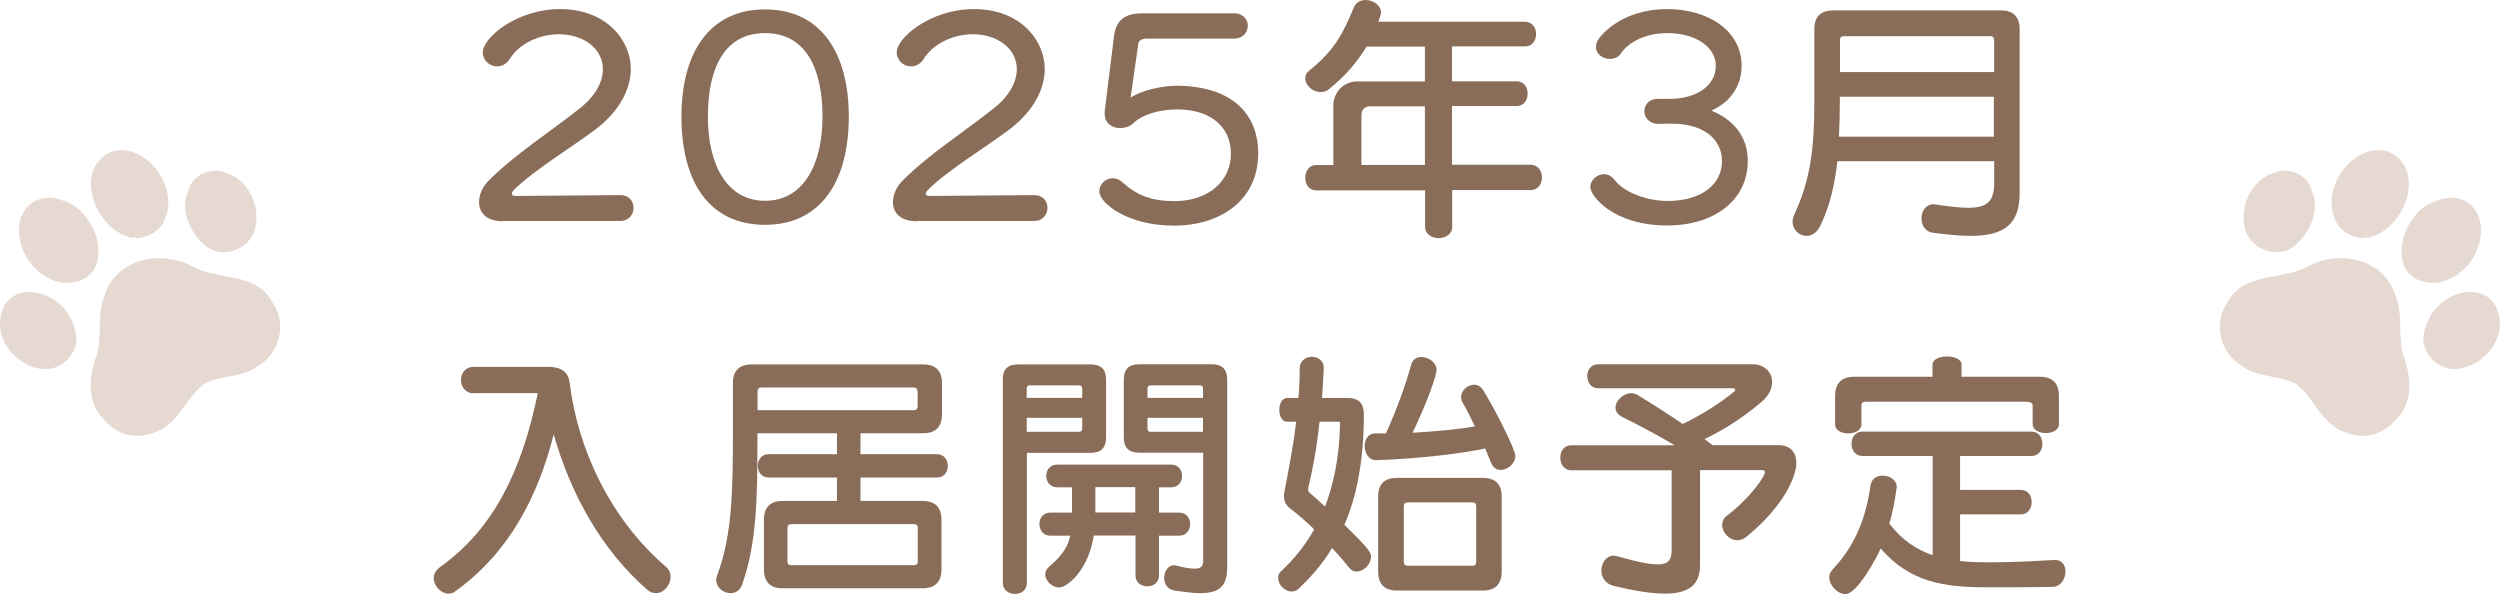
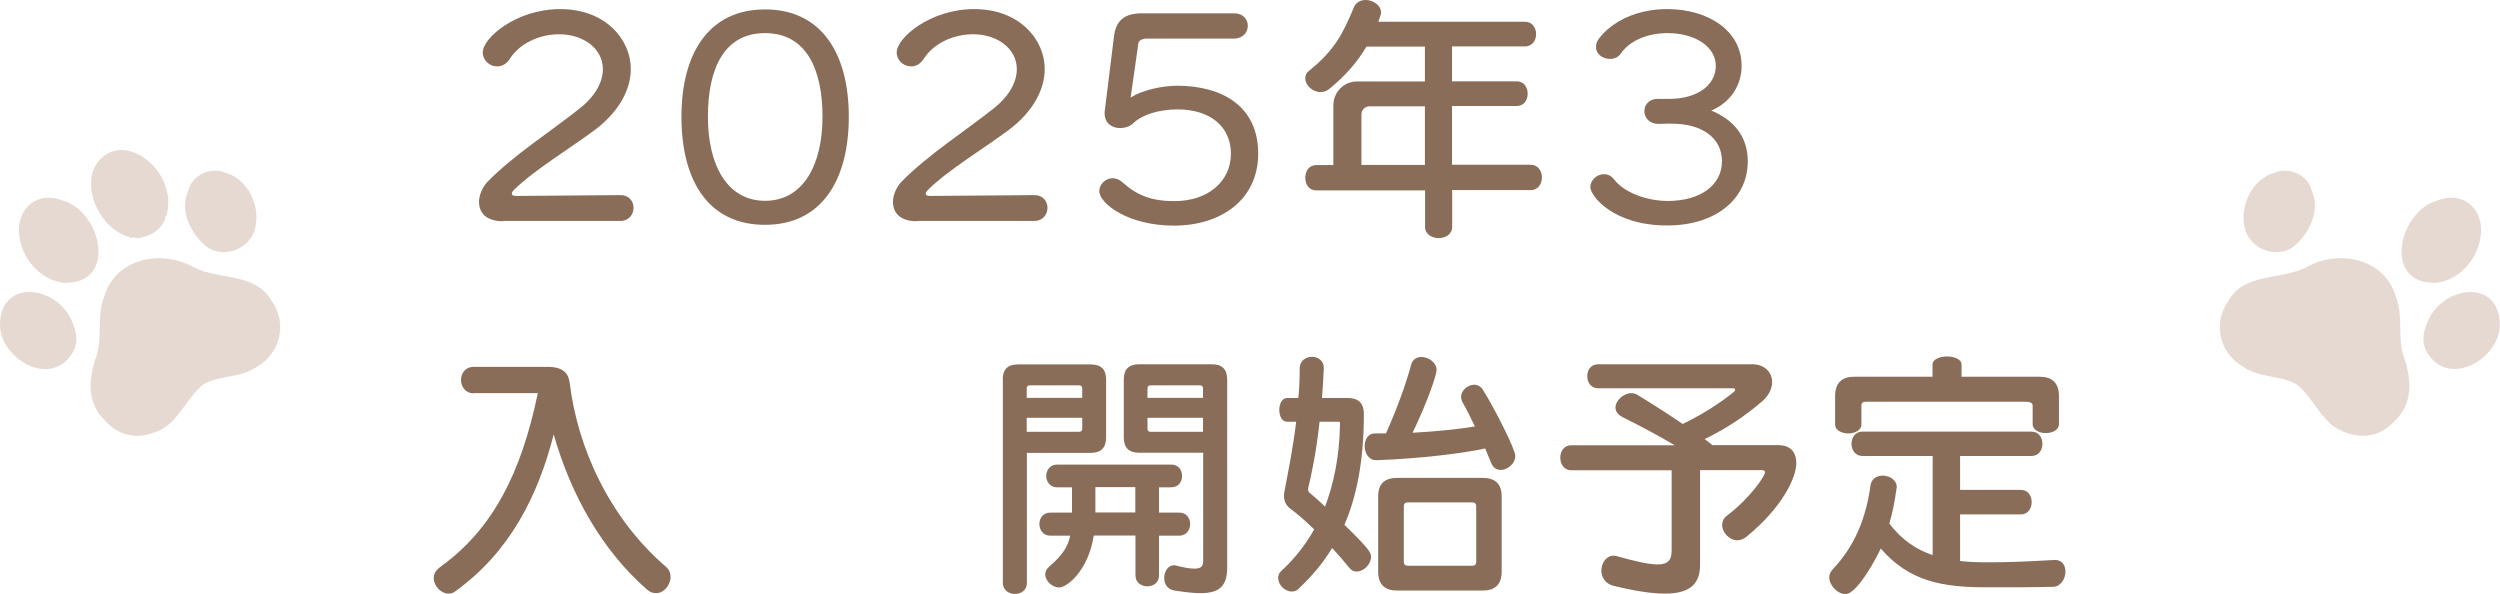
<svg xmlns="http://www.w3.org/2000/svg" id="_レイヤー_2" data-name="レイヤー 2" viewBox="0 0 154.01 36.59">
  <defs>
    <style>
      .cls-1 {
        fill: #e6d9d2;
      }

      .cls-2 {
        fill: #896d58;
      }
    </style>
  </defs>
  <g id="_レイヤー_1-2" data-name="レイヤー 1">
    <g>
      <path class="cls-2" d="M30.99,13.63c-1.08,0-1.48-.56-1.48-1.19,0-.44.22-.92.53-1.25,1.62-1.65,3.85-3.06,5.71-4.54.97-.78,1.39-1.64,1.39-2.39,0-1.26-1.19-2.15-2.7-2.15-1.2,0-2.43.56-3.03,1.51-.22.34-.5.47-.78.47-.47,0-.89-.37-.89-.86,0-.9,2.07-2.67,4.77-2.67,2.85,0,4.35,1.93,4.35,3.68,0,1.25-.69,2.6-2.17,3.73-1.56,1.17-3.79,2.5-5.04,3.74-.05.05-.12.14-.12.22s.06.14.26.14h.03l6.39-.05h.02c.53,0,.8.39.8.78s-.27.81-.81.81h-7.24Z" />
      <path class="cls-2" d="M41.98,7.19c0-3.9,1.68-6.61,5.15-6.61s5.16,2.71,5.16,6.61-1.67,6.66-5.16,6.66-5.15-2.71-5.15-6.66ZM50.67,7.19c0-2.99-1.04-5.15-3.54-5.15s-3.52,2.15-3.52,5.15,1.2,5.18,3.52,5.18,3.54-2.17,3.54-5.18Z" />
      <path class="cls-2" d="M56.49,13.63c-1.08,0-1.48-.56-1.48-1.19,0-.44.22-.92.53-1.25,1.62-1.65,3.85-3.06,5.71-4.54.97-.78,1.39-1.64,1.39-2.39,0-1.26-1.19-2.15-2.7-2.15-1.2,0-2.43.56-3.03,1.51-.22.34-.5.47-.78.47-.47,0-.89-.37-.89-.86,0-.9,2.07-2.67,4.77-2.67,2.85,0,4.35,1.93,4.35,3.68,0,1.25-.69,2.6-2.17,3.73-1.56,1.17-3.79,2.5-5.04,3.74-.05.05-.12.14-.12.22s.06.14.26.14h.03l6.39-.05h.02c.53,0,.8.39.8.78s-.27.81-.81.81h-7.24Z" />
      <path class="cls-2" d="M70.49,2.4c-.16,0-.34.12-.36.26l-.48,3.35c.7-.45,1.92-.73,2.9-.73,2.81.02,4.96,1.31,4.96,4.18s-2.32,4.44-5.19,4.44-4.6-1.39-4.6-2.12c0-.42.37-.8.83-.8.2,0,.42.08.62.27.9.81,1.82,1.14,3.18,1.14,2.11,0,3.48-1.25,3.48-2.92s-1.28-2.73-3.29-2.73c-1.17,0-2.2.34-2.71.84-.2.2-.51.31-.83.31-.48,0-.95-.28-.95-.91v-.08l.58-4.68c.12-.95.64-1.4,1.72-1.4h5.68c.56,0,.84.39.84.76,0,.41-.3.8-.86.8h-5.5Z" />
      <path class="cls-2" d="M89.46,11.73v2.25c0,.45-.42.69-.83.69s-.84-.23-.84-.69v-2.25h-6.71c-.45,0-.67-.39-.67-.78s.22-.78.67-.78h1.06v-3.68c0-.83.67-1.47,1.43-1.47h4.21v-2.15h-3.6c-.56.95-1.29,1.79-2.28,2.6-.19.16-.36.2-.55.2-.5,0-.94-.42-.94-.84,0-.19.06-.34.25-.48,1.58-1.29,2.07-2.28,2.75-3.91.14-.31.41-.44.72-.44.44,0,.95.31.95.78,0,.08-.03.16-.06.23-.02.12-.08.22-.11.33h9.03c.45,0,.69.37.69.76s-.23.76-.69.76h-4.49v2.15h3.99c.45,0,.67.38.67.76s-.22.76-.67.76h-3.99v3.62h4.85c.45,0,.69.39.69.78s-.23.78-.69.78h-4.85ZM87.79,6.55h-3.42c-.3,0-.5.23-.5.51v3.1h3.91v-3.62Z" />
      <path class="cls-2" d="M102.77,7.61c-.11.02-.51.02-.61.02-.56,0-.86-.39-.86-.78s.28-.76.83-.76h.73c1.62,0,2.84-.79,2.84-2.04,0-1.14-1.22-2.01-2.98-2.01-1.39,0-2.42.58-2.87,1.26-.16.23-.41.33-.67.33-.42,0-.86-.28-.86-.73,0-.09.01-.19.05-.28.06-.28,1.4-2.06,4.34-2.06,2.53,0,4.58,1.34,4.58,3.49,0,1.25-.72,2.28-1.87,2.76,1.43.59,2.25,1.65,2.25,3.12,0,2.31-1.95,3.96-4.96,3.96-3.35,0-4.74-1.83-4.74-2.37,0-.42.41-.79.84-.79.22,0,.45.09.64.34.62.81,2.04,1.31,3.28,1.31,2.06,0,3.35-1,3.35-2.45s-1.26-2.31-3.07-2.31h-.23Z" />
-       <path class="cls-2" d="M122.84,9.93h-9.65c-.17,1.5-.48,2.81-1.06,3.99-.22.44-.53.61-.84.61-.45,0-.86-.37-.86-.86,0-.14.03-.28.09-.42,1-2.14,1.25-4.07,1.25-6.91V1.81c0-.78.39-1.17,1.17-1.17h10.31c.78,0,1.17.39,1.17,1.17v10.07c0,1.96-.97,2.65-3.03,2.65-.66,0-1.43-.08-2.32-.19-.47-.06-.7-.48-.7-.89,0-.44.27-.87.75-.87.05,0,.08.02.12.02.84.12,1.5.2,2,.2,1.2,0,1.61-.41,1.61-1.54v-1.33ZM122.84,5.96h-9.5v.39c0,.72-.02,1.42-.05,2.07h9.54v-2.46ZM122.84,2.46c0-.16-.08-.23-.23-.23h-9.01c-.17,0-.25.08-.25.23v1.98h9.5v-1.98Z" />
      <path class="cls-2" d="M29.18,24.23c-.51,0-.78-.41-.78-.83,0-.39.26-.8.78-.8h4.57c.92,0,1.26.39,1.34.94.48,4.05,2.46,8.39,5.94,11.38.2.17.28.39.28.62,0,.5-.41,1-.89,1-.19,0-.38-.06-.56-.22-2.78-2.43-4.69-5.83-5.75-9.56-.95,3.74-2.7,7.28-6.11,9.7-.11.08-.23.11-.38.11-.44,0-.9-.47-.9-.95,0-.25.11-.48.41-.7,3.23-2.32,4.99-5.8,6-10.7h-3.95Z" />
-       <path class="cls-2" d="M48.21,36.24c-.76,0-1.15-.39-1.15-1.17v-3.04c0-.78.39-1.17,1.15-1.17h3.35v-1.44h-4.21c-.44,0-.67-.36-.67-.72s.23-.72.67-.72h4.21v-1.29h-4.9v.36c0,3.43-.02,6.42-.95,8.98-.12.36-.42.51-.7.51-.45,0-.89-.33-.89-.84,0-.09.03-.2.08-.31.92-2.48.95-5.21.95-9v-2.79c0-.76.39-1.15,1.17-1.15h10.54c.78,0,1.17.39,1.17,1.15v1.92c0,.78-.39,1.17-1.17,1.17h-3.85v1.29h4.71c.45,0,.67.36.67.72s-.22.72-.67.72h-4.71v1.44h3.82c.78,0,1.17.39,1.17,1.17v3.04c0,.78-.39,1.17-1.17,1.17h-8.62ZM56.52,24.12c0-.17-.08-.25-.25-.25h-9.37c-.16,0-.23.08-.23.25v1.15h9.61c.17,0,.25-.09.25-.25v-.9ZM56.54,32.52c0-.16-.08-.23-.25-.23h-7.53c-.17,0-.25.08-.25.23v2.07c0,.16.08.23.25.23h7.53c.17,0,.25-.08.25-.23v-2.07Z" />
      <path class="cls-2" d="M61.77,23.39c0-.64.31-.94.94-.94h4.48c.64,0,.95.3.95.94v3.57c0,.62-.31.94-.95.94h-3.93v8.02c0,.45-.37.67-.73.67s-.75-.22-.75-.67v-12.52ZM66.67,23.93c0-.12-.06-.19-.19-.19h-3.04c-.12,0-.19.06-.19.19v.58h3.42v-.58ZM66.67,25.74h-3.42v.86h3.23c.12,0,.19-.06.19-.2v-.66ZM71.4,32.99v2.46c0,.45-.36.67-.72.67s-.73-.22-.73-.67v-2.46h-2.57c-.34,2.2-1.67,3.2-2.12,3.2s-.87-.41-.87-.81c0-.16.08-.33.25-.48.81-.69,1.15-1.23,1.29-1.9h-1.23c-.44,0-.67-.36-.67-.72s.23-.7.67-.7h1.34v-1.56h-.92c-.44,0-.67-.36-.67-.7s.23-.7.67-.7h7.03c.45,0,.67.34.67.7s-.22.7-.67.7h-.75v1.56h1.25c.45,0,.67.36.67.7s-.22.72-.67.72h-1.25ZM69.94,30.01h-2.46v1.56h2.46v-1.56ZM74.11,27.89h-3.93c-.64,0-.95-.31-.95-.94v-3.57c0-.64.31-.94.95-.94h4.48c.62,0,.94.3.94.94v11.55c0,1.12-.41,1.61-1.65,1.61-.42,0-.94-.06-1.59-.16-.45-.06-.64-.42-.64-.78,0-.39.23-.78.61-.78.03,0,.08,0,.12.02.53.14.89.19,1.14.19.42,0,.53-.17.53-.47v-6.67ZM74.11,23.93c0-.12-.06-.19-.19-.19h-3.04c-.12,0-.19.06-.19.19v.58h3.42v-.58ZM74.11,25.74h-3.42v.66c0,.14.06.2.19.2h3.23v-.86Z" />
      <path class="cls-2" d="M83.05,24.52c.64,0,.97.33.97.98,0,2.96-.47,5.15-1.2,6.83,1.64,1.59,1.64,1.75,1.64,1.98,0,.45-.45.9-.89.9-.19,0-.34-.08-.48-.27-.23-.28-.59-.72-1.03-1.18-.59,1-1.31,1.79-2.03,2.48-.14.16-.31.2-.45.2-.44,0-.84-.42-.84-.84,0-.17.06-.33.22-.45.72-.67,1.42-1.5,2-2.54-.48-.47-1-.92-1.45-1.26-.28-.2-.41-.47-.41-.8,0-.08,0-.16.02-.23.25-1.33.53-2.68.73-4.34h-.56c-.33,0-.48-.37-.48-.73s.16-.73.48-.73h.69c.02-.08.09-.89.09-1.87.02-.44.39-.67.75-.67s.73.23.73.67v.03c-.03.67-.06,1.26-.11,1.84h1.62ZM80.58,30.15c0,.06.02.12.08.19.34.28.66.58.97.87.51-1.36.89-3.04.92-5.1v-.05c0-.08-.05-.08-.14-.08h-1.12c-.19,1.79-.47,3.13-.7,4.09v.08ZM91.47,27.63c-1.26.28-3.88.62-6.67.72h-.03c-.45,0-.7-.44-.7-.87,0-.39.2-.78.64-.78h.67c.64-1.43,1.2-2.92,1.56-4.26.09-.3.34-.45.62-.45.44,0,.94.34.94.8,0,.3-.54,1.92-1.48,3.87,1.58-.09,2.82-.22,3.84-.39-.28-.59-.53-1.09-.76-1.48-.06-.11-.09-.23-.09-.34,0-.41.42-.75.81-.75.2,0,.41.11.53.31.69,1.08,2,3.67,2,4.07,0,.48-.47.87-.9.87-.23,0-.45-.11-.58-.41l-.37-.9ZM86.07,36.38c-.78,0-1.17-.39-1.17-1.17v-4.62c0-.78.39-1.15,1.17-1.15h5.27c.78,0,1.17.38,1.17,1.15v4.62c0,.78-.39,1.17-1.17,1.17h-5.27ZM90.94,31.2c0-.17-.08-.25-.23-.25h-3.98c-.17,0-.25.08-.25.25v3.4c0,.17.08.25.25.25h3.98c.16,0,.23-.08.23-.25v-3.4Z" />
      <path class="cls-2" d="M104.73,28.98v5.83c0,1.15-.61,1.76-2.17,1.76-.79,0-1.84-.16-3.15-.48-.53-.12-.76-.55-.76-.94,0-.47.31-.92.75-.92.06,0,.14.02.2.03,1.2.34,2,.51,2.51.51.69,0,.87-.3.87-.87v-4.93h-6.19c-.44,0-.67-.39-.67-.78s.23-.76.67-.76h6.38c-.86-.51-2.03-1.15-3.21-1.73-.31-.16-.44-.36-.44-.59,0-.44.5-.89.97-.89.12,0,.25.03.36.09,1.09.67,2,1.25,2.81,1.81,1.36-.66,2.45-1.4,3.15-1.98.05-.03.08-.08.08-.14,0-.05-.03-.08-.16-.08h-8.28c-.44,0-.67-.37-.67-.75s.23-.73.67-.73h9.5c.76,0,1.22.5,1.22,1.09,0,.39-.19.83-.62,1.2-1.12.95-2.17,1.65-3.54,2.32.16.11.33.25.48.37h4.05c.83,0,1.12.51,1.12,1.12,0,.83-.8,2.68-3.09,4.54-.17.14-.37.2-.56.2-.48,0-.92-.48-.92-.94,0-.2.08-.41.28-.56,1.51-1.15,2.36-2.48,2.36-2.68,0-.08-.05-.14-.17-.14h-3.82Z" />
      <path class="cls-2" d="M126.57,34.49c.47,0,.67.34.67.72,0,.44-.28.92-.75.94-1.14.03-2.57.03-4.13.03-2.65,0-4.73-.34-6.5-2.39-.2.47-1.44,2.81-2.17,2.81-.48,0-1-.53-1-1.04,0-.16.06-.31.2-.47.97-1.04,1.98-2.54,2.34-5.18.06-.42.39-.61.75-.61.42,0,.87.26.87.72,0,.03-.02.08-.02.11-.11.78-.25,1.5-.44,2.12.78,1.03,1.68,1.61,2.67,1.95v-6.11h-4.33c-.44,0-.67-.37-.67-.75s.23-.75.67-.75h10.42c.45,0,.67.37.67.75s-.22.75-.67.75h-4.4v2.09h3.74c.45,0,.67.37.67.75s-.22.76-.67.76h-3.74v2.87c.51.06,1.06.08,1.61.08,1.29,0,2.04-.02,4.15-.14h.06ZM125.22,24.98c0-.16-.19-.23-.34-.23h-9.96c-.17,0-.25.08-.25.23v1.17c0,.36-.41.55-.81.55s-.81-.19-.81-.55v-1.75c0-.78.39-1.19,1.17-1.19h4.83v-.75c0-.33.45-.5.9-.5s.89.17.89.5v.75h4.83c.78,0,1.17.41,1.17,1.19v1.73c0,.36-.41.55-.81.55s-.81-.19-.81-.55v-1.15Z" />
    </g>
    <g>
      <g>
        <path class="cls-1" d="M148.11,22.07c-.44-1.21-.04-2.53-.5-3.75-.67-2.39-3.48-2.98-5.49-1.88-1.6.85-3.87.31-4.87,2.14-.93,1.32-.52,3.15.87,3.97.98.74,2.27.54,3.32,1.1h0c1.15.87,1.6,2.55,3.09,3,1.1.43,2.26.15,3.03-.76,1.09-1.04,1-2.5.56-3.83Z" />
        <path class="cls-1" d="M150.1,17.42c1.5-.19,2.62-1.57,2.74-3.03.12-1.63-1.21-2.65-2.72-2.03-2.42.72-3.34,5.21-.02,5.06Z" />
        <path class="cls-1" d="M154,19.95c-.08-2.89-3.63-2.3-4.46-.09-.31.69-.38,1.38.09,2.02,1.39,1.99,4.42.14,4.37-1.94Z" />
        <path class="cls-1" d="M141.51,15c.84-.79,1.43-2.15.9-3.25-.22-.99-1.42-1.5-2.31-1.1-1.31.36-2.1,1.94-1.84,3.25.21,1.49,2.19,2.2,3.25,1.1Z" />
-         <path class="cls-1" d="M143.82,11.43c-.13.41-.25.85-.16,1.28-.06.09-.03.16.03.23-.02.14.02.27.1.38.15.76.91,1.24,1.67,1.35.14.02.27-.1.41-.02.07.02.12,0,.17-.05,2.03-.53,3.43-3.96,1.28-5.17-1.4-.68-3.06.63-3.49,1.99Z" />
      </g>
      <g>
        <path class="cls-1" d="M5.9,22.07c.44-1.21.04-2.53.5-3.75.67-2.39,3.48-2.98,5.49-1.88,1.6.85,3.87.31,4.87,2.14.93,1.32.52,3.15-.87,3.97-.98.74-2.27.54-3.32,1.1h0c-1.15.87-1.6,2.55-3.09,3-1.1.43-2.26.15-3.03-.76-1.09-1.04-1-2.5-.56-3.83Z" />
        <path class="cls-1" d="M3.91,17.42c-1.5-.19-2.62-1.57-2.74-3.03-.12-1.63,1.21-2.65,2.72-2.03,2.42.72,3.34,5.21.02,5.06Z" />
        <path class="cls-1" d="M0,19.95c.08-2.89,3.63-2.3,4.46-.09.31.69.38,1.38-.09,2.02C2.98,23.88-.05,22.03,0,19.95Z" />
        <path class="cls-1" d="M12.5,15c-.84-.79-1.43-2.15-.9-3.25.22-.99,1.42-1.5,2.31-1.1,1.31.36,2.1,1.94,1.84,3.25-.21,1.49-2.19,2.2-3.25,1.1Z" />
        <path class="cls-1" d="M10.18,11.43c.13.41.25.85.16,1.28.06.09.03.16-.03.23.02.14-.02.27-.1.38-.15.76-.91,1.24-1.67,1.35-.14.02-.27-.1-.41-.02-.07.02-.12,0-.17-.05-2.03-.53-3.43-3.96-1.28-5.17,1.4-.68,3.06.63,3.49,1.99Z" />
      </g>
    </g>
  </g>
</svg>